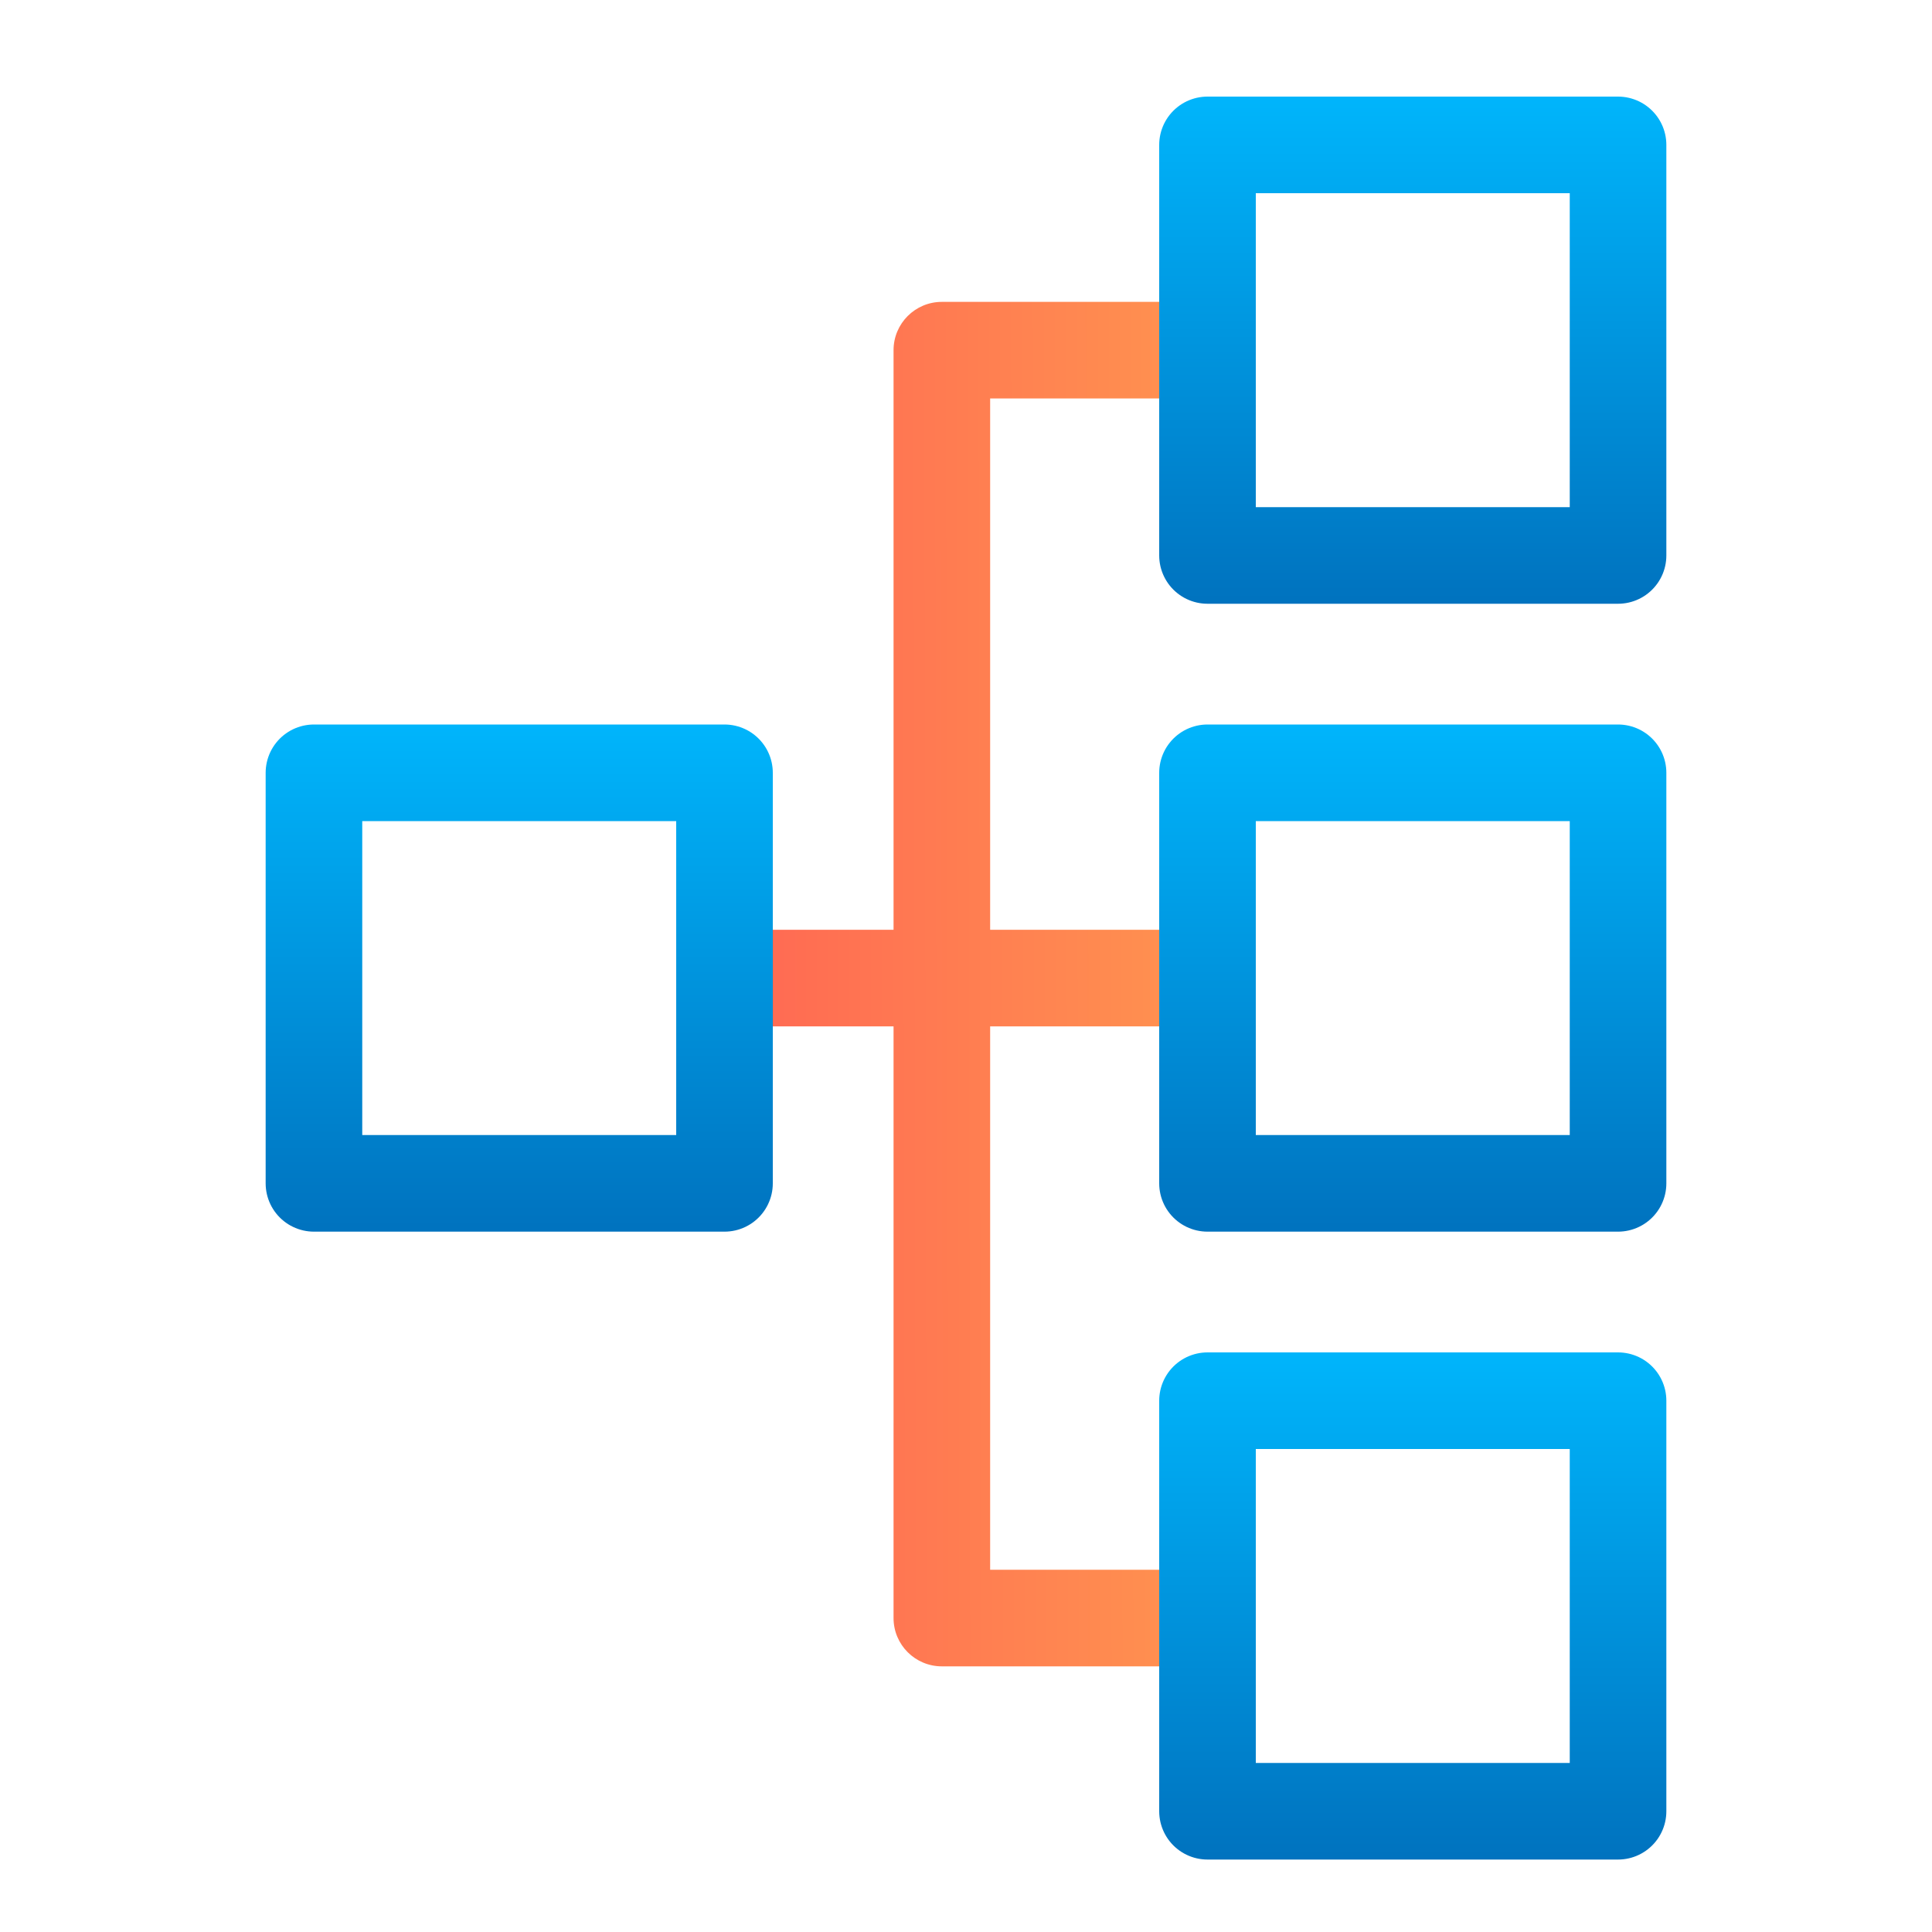
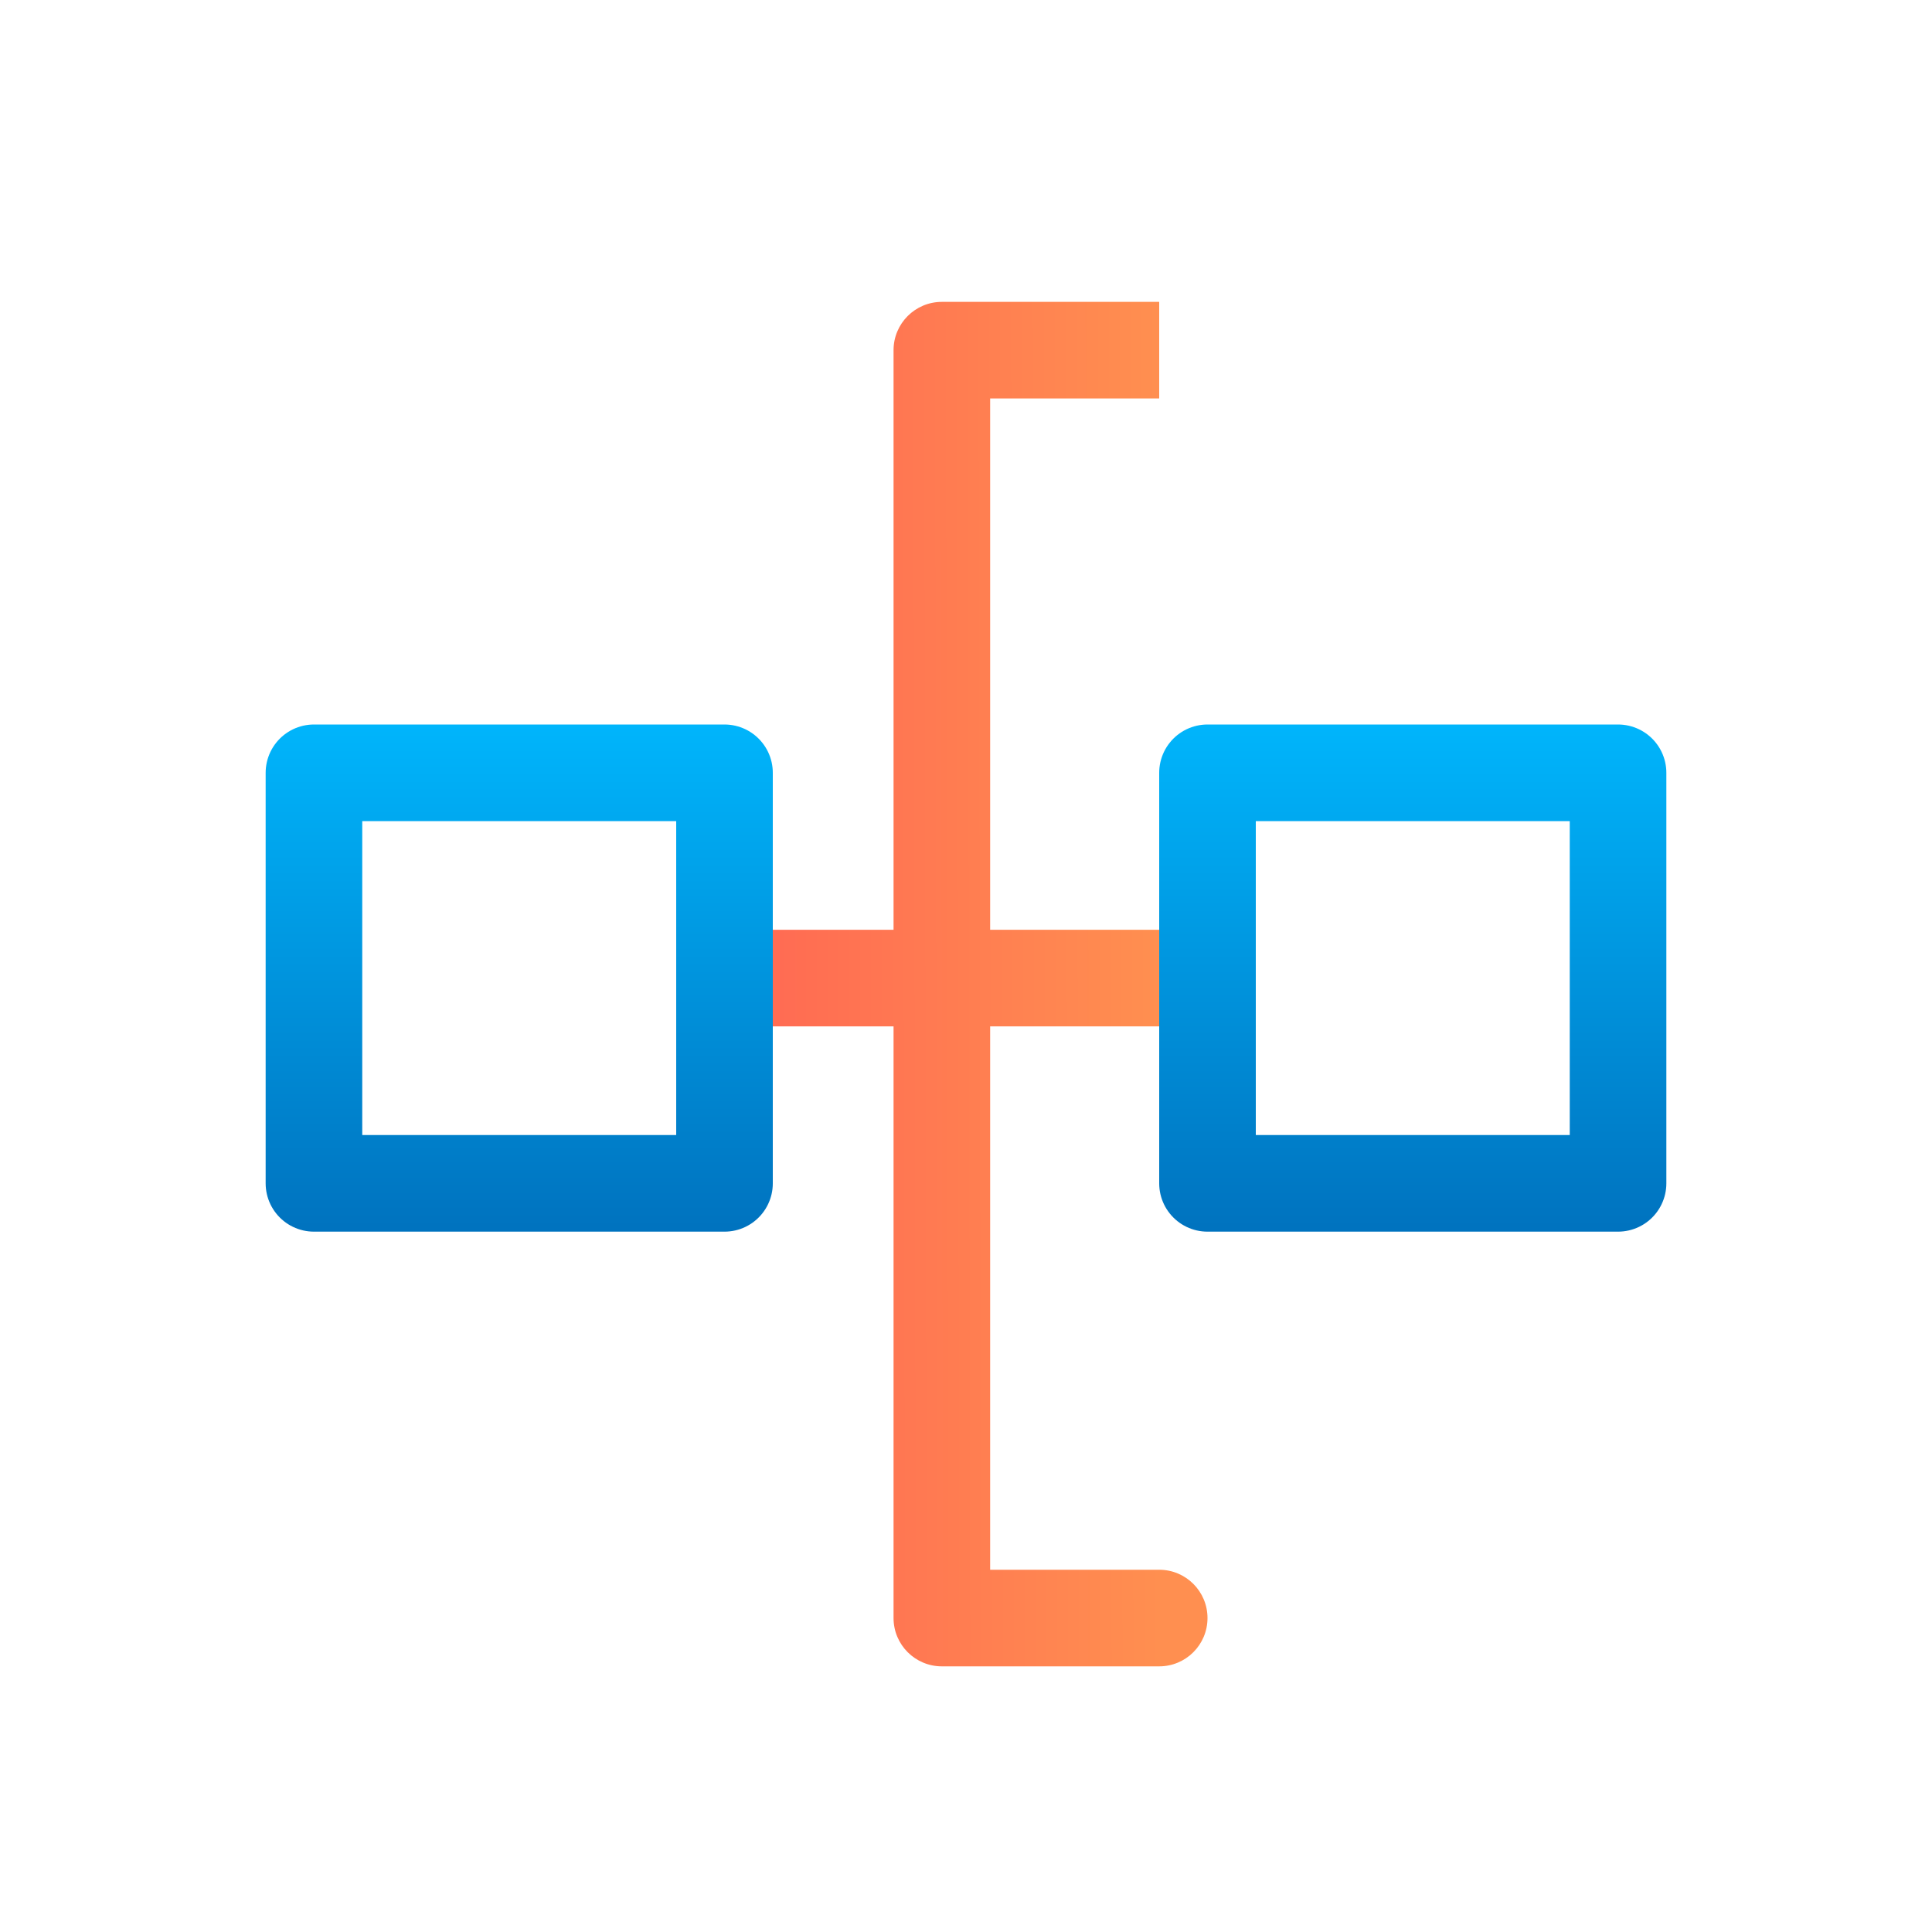
<svg xmlns="http://www.w3.org/2000/svg" width="80" height="80" viewBox="0 0 80 80" fill="none">
-   <path d="M30 38.5C28.895 38.5 28 39.395 28 40.5C28 41.605 28.895 42.5 30 42.5V38.5ZM48 42.5C49.105 42.5 50 41.605 50 40.5C50 39.395 49.105 38.5 48 38.5V42.5ZM39 14.5V12.5C37.895 12.5 37 13.395 37 14.5H39ZM39 67H37C37 68.105 37.895 69 39 69V67ZM48 69C49.105 69 50 68.105 50 67C50 65.895 49.105 65 48 65V69ZM30 42.5H39V38.5H30V42.5ZM39 42.5H48V38.5H39V42.5ZM41 40.5V14.5H37V40.5H41ZM39 16.5H48V12.5H39V16.5ZM37 40.5V67H41V40.5H37ZM39 69H48V65H39V69Z" fill="url(#paint0_linear_392_3219)" />
+   <path d="M30 38.5C28.895 38.5 28 39.395 28 40.5V38.5ZM48 42.5C49.105 42.5 50 41.605 50 40.5C50 39.395 49.105 38.5 48 38.5V42.5ZM39 14.5V12.5C37.895 12.5 37 13.395 37 14.5H39ZM39 67H37C37 68.105 37.895 69 39 69V67ZM48 69C49.105 69 50 68.105 50 67C50 65.895 49.105 65 48 65V69ZM30 42.5H39V38.5H30V42.5ZM39 42.5H48V38.5H39V42.5ZM41 40.5V14.5H37V40.5H41ZM39 16.5H48V12.5H39V16.5ZM37 40.5V67H41V40.5H37ZM39 69H48V65H39V69Z" fill="url(#paint0_linear_392_3219)" />
  <rect x="13" y="32" width="17" height="17" stroke="url(#paint1_linear_392_3219)" stroke-width="4" stroke-linecap="round" stroke-linejoin="round" />
-   <rect x="50" y="6" width="17" height="17" stroke="url(#paint2_linear_392_3219)" stroke-width="4" stroke-linecap="round" stroke-linejoin="round" />
  <rect x="50" y="32" width="17" height="17" stroke="url(#paint3_linear_392_3219)" stroke-width="4" stroke-linecap="round" stroke-linejoin="round" />
-   <rect x="50" y="58" width="17" height="17" stroke="url(#paint4_linear_392_3219)" stroke-width="4" stroke-linecap="round" stroke-linejoin="round" />
  <defs>
    <linearGradient id="paint0_linear_392_3219" x1="30" y1="44.425" x2="48.008" y2="44.388" gradientUnits="userSpaceOnUse">
      <stop stop-color="#FF6753" />
      <stop offset="1" stop-color="#FF8F50" />
    </linearGradient>
    <linearGradient id="paint1_linear_392_3219" x1="21.464" y1="28.747" x2="21.464" y2="54.282" gradientUnits="userSpaceOnUse">
      <stop stop-color="#00B9FF" />
      <stop offset="1" stop-color="#0068B5" />
    </linearGradient>
    <linearGradient id="paint2_linear_392_3219" x1="58.464" y1="2.747" x2="58.464" y2="28.282" gradientUnits="userSpaceOnUse">
      <stop stop-color="#00B9FF" />
      <stop offset="1" stop-color="#0068B5" />
    </linearGradient>
    <linearGradient id="paint3_linear_392_3219" x1="58.464" y1="28.747" x2="58.464" y2="54.282" gradientUnits="userSpaceOnUse">
      <stop stop-color="#00B9FF" />
      <stop offset="1" stop-color="#0068B5" />
    </linearGradient>
    <linearGradient id="paint4_linear_392_3219" x1="58.464" y1="54.747" x2="58.464" y2="80.282" gradientUnits="userSpaceOnUse">
      <stop stop-color="#00B9FF" />
      <stop offset="1" stop-color="#0068B5" />
    </linearGradient>
  </defs>
</svg>